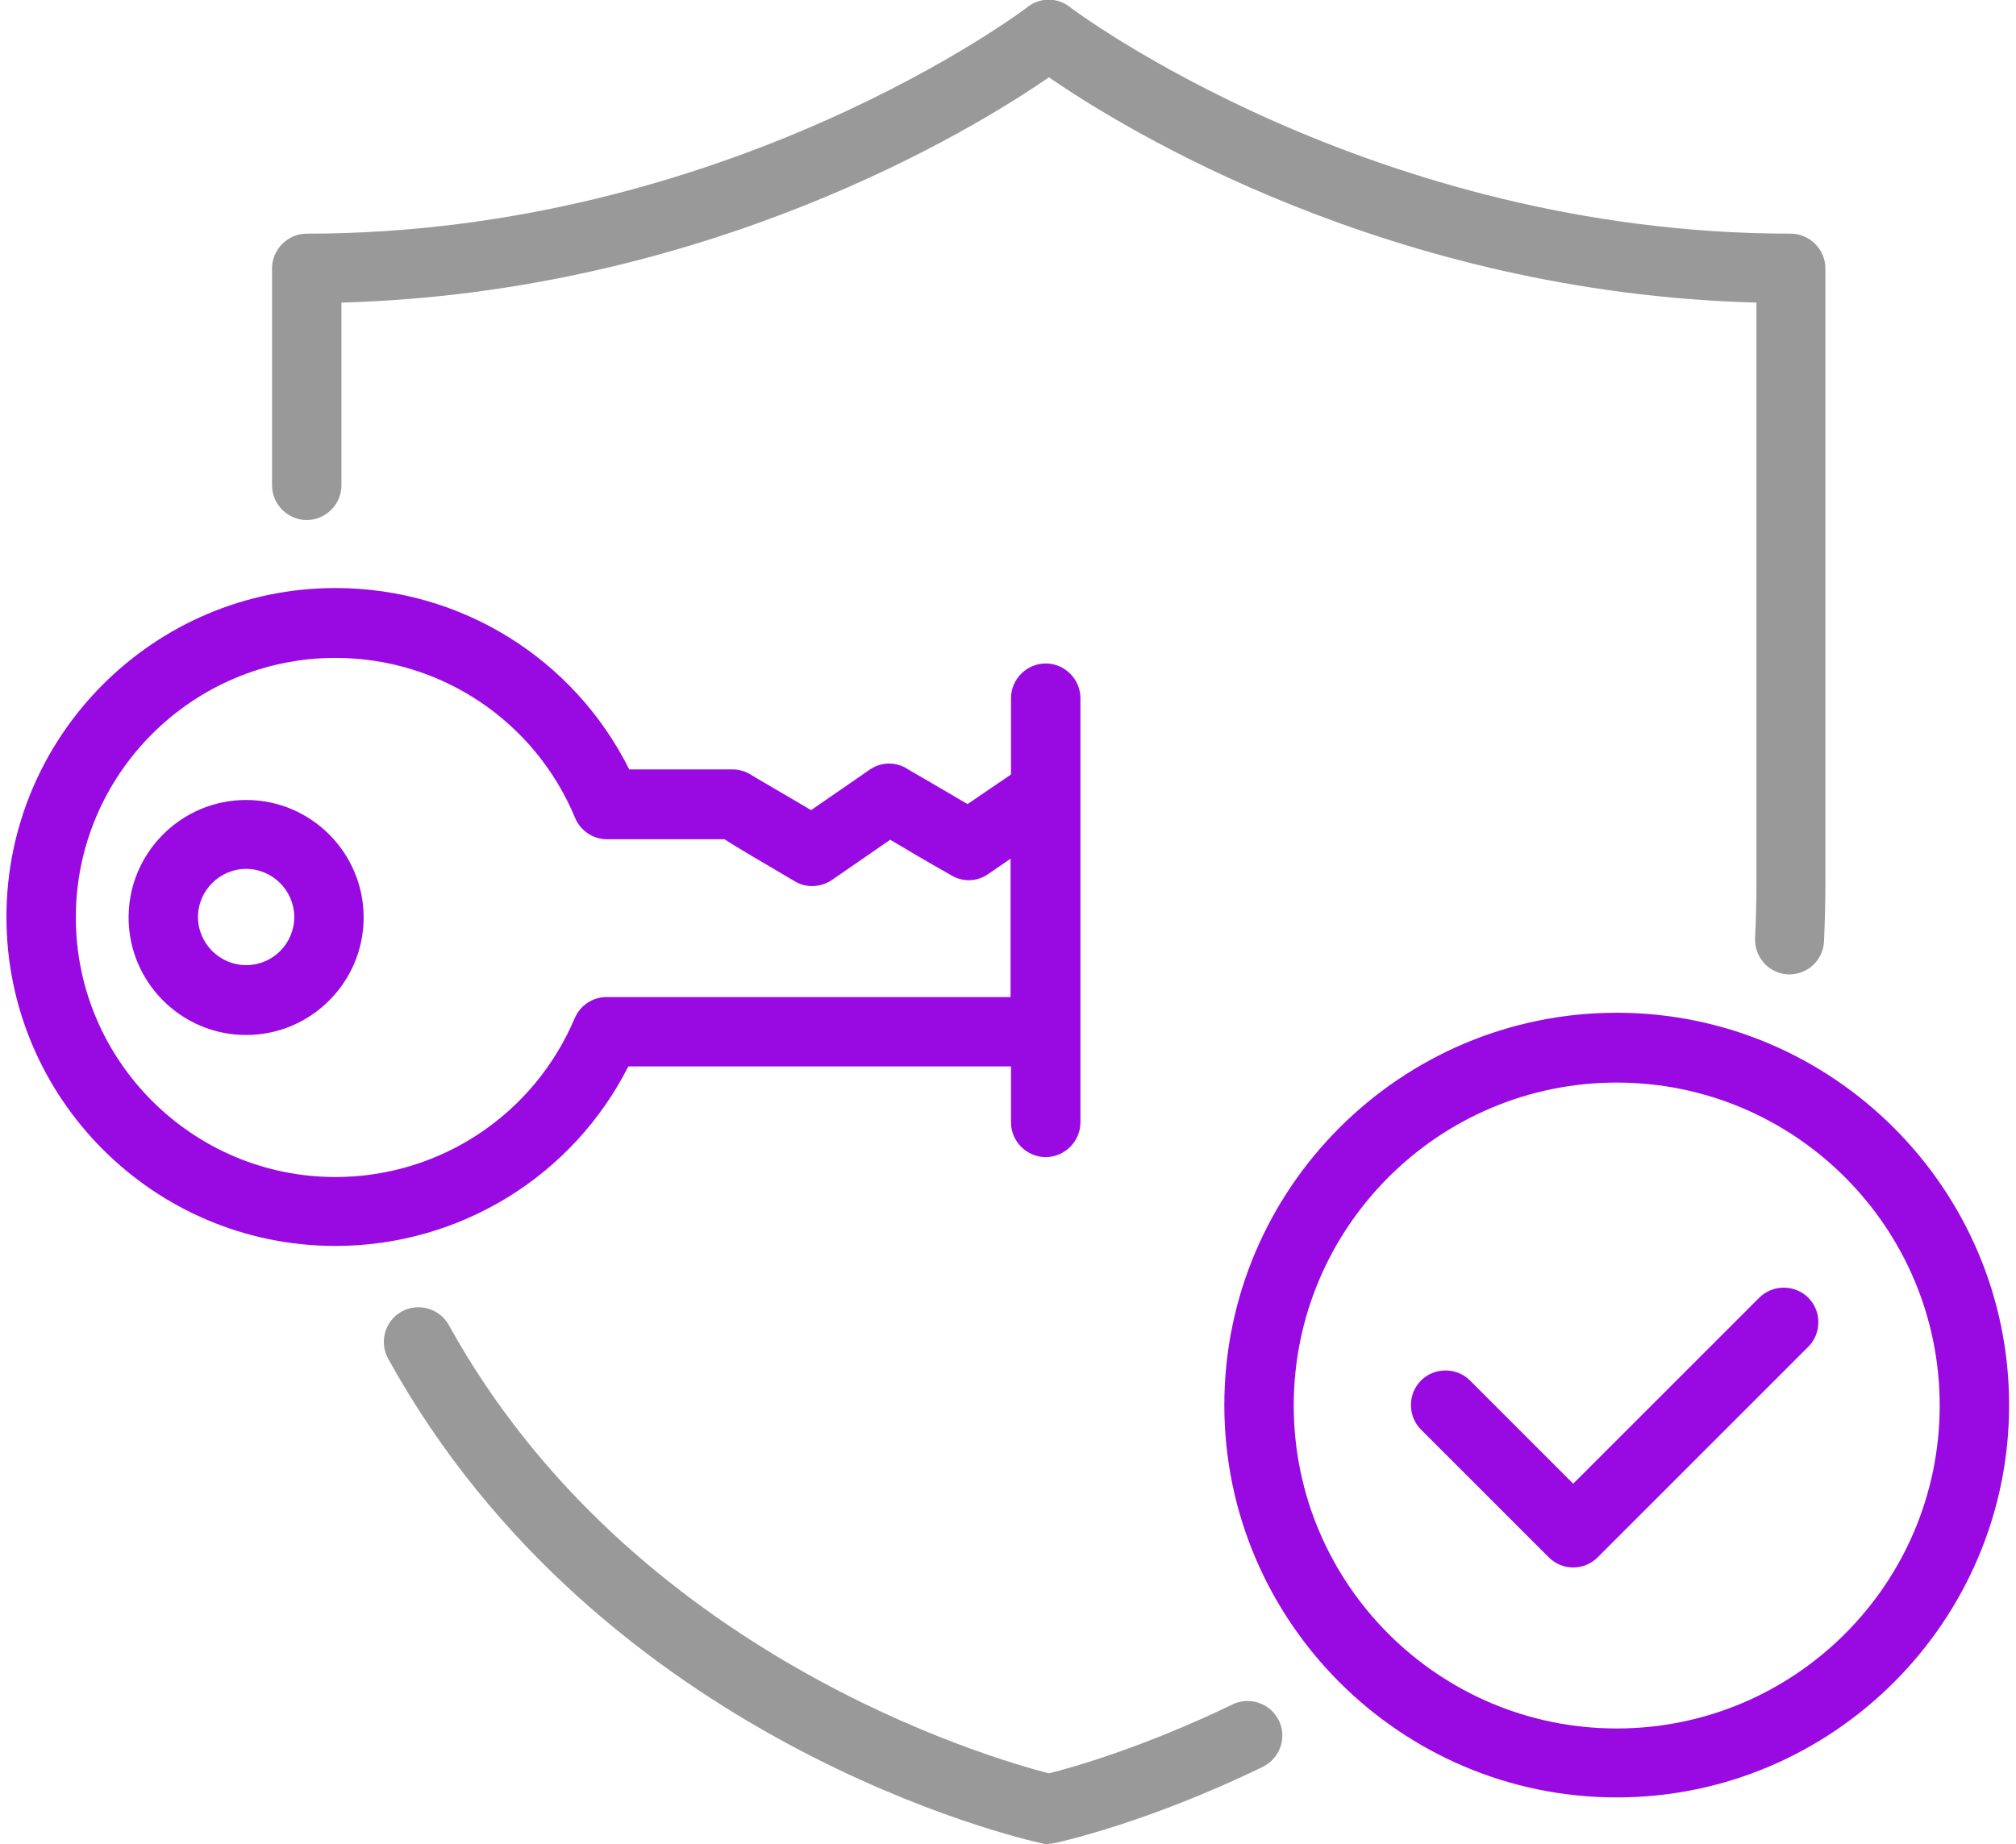
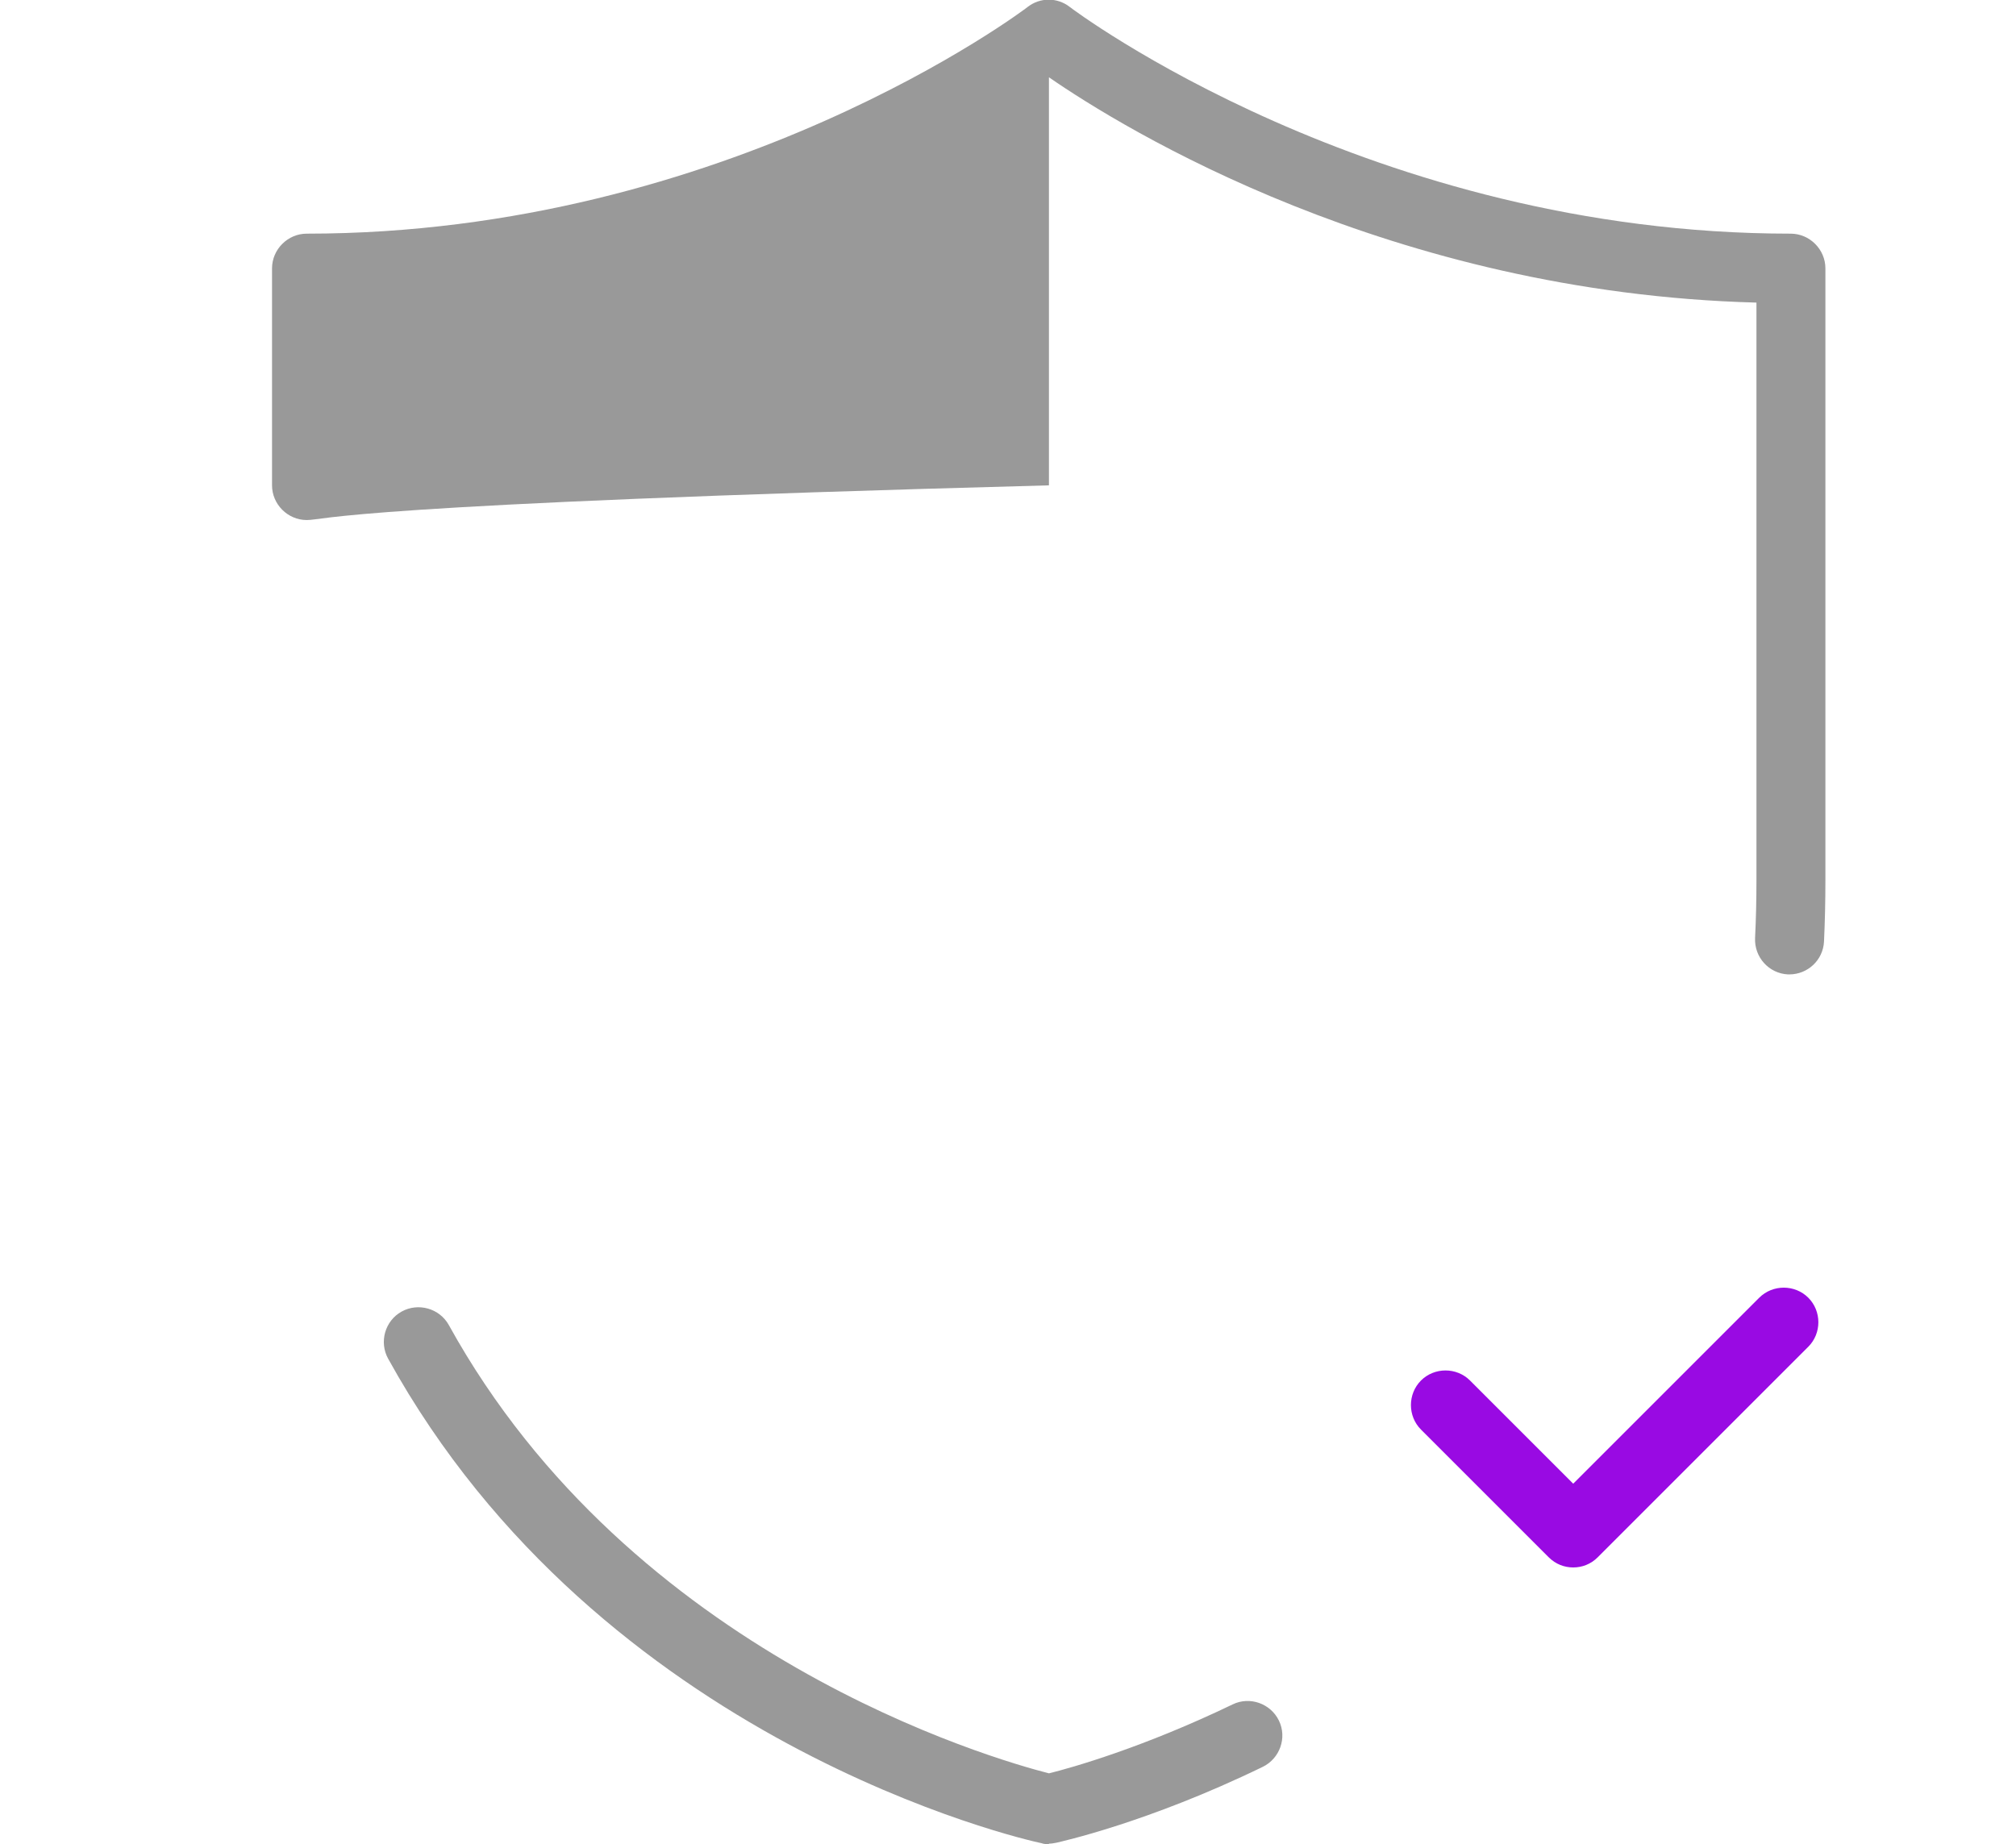
<svg xmlns="http://www.w3.org/2000/svg" width="94" height="86" viewBox="0 0 94 86" fill="none">
  <g clip-path="url(#clip0_6882_28093)">
-     <path d="M11.476 37.305C8.455 37.305 5.996 39.764 5.996 42.785C5.996 45.805 8.455 48.265 11.476 48.265C14.497 48.265 16.956 45.805 16.956 42.785C16.956 39.764 14.497 37.305 11.476 37.305ZM11.476 45.007C10.246 45.007 9.232 43.993 9.232 42.763C9.232 41.533 10.246 40.519 11.476 40.519C12.706 40.519 13.72 41.533 13.72 42.763C13.72 43.993 12.727 45.007 11.476 45.007Z" fill="#990AE3" />
-     <path d="M48.758 30.939C47.874 30.939 47.14 31.672 47.14 32.557V36.117L45.112 37.498C44.098 36.894 42.523 35.987 42.307 35.858C42.243 35.815 42.178 35.772 42.113 35.75C41.595 35.513 40.991 35.577 40.538 35.901L37.82 37.778C36.762 37.152 35.123 36.203 34.993 36.117C34.756 35.966 34.454 35.88 34.152 35.88H29.34C26.751 30.701 21.487 27.422 15.64 27.422C7.182 27.422 0.3 34.304 0.3 42.762C0.3 51.22 7.182 58.102 15.64 58.102C21.444 58.102 26.708 54.844 29.297 49.731H47.14V52.342C47.14 53.226 47.874 53.96 48.758 53.96C49.643 53.96 50.377 53.226 50.377 52.342V32.557C50.377 31.672 49.643 30.939 48.758 30.939ZM28.283 46.495C27.636 46.495 27.053 46.883 26.794 47.487C24.896 51.975 20.516 54.888 15.64 54.888C8.973 54.888 3.536 49.45 3.536 42.784C3.536 36.117 8.973 30.68 15.64 30.68C20.538 30.68 24.939 33.614 26.816 38.145C27.075 38.749 27.658 39.137 28.305 39.137H33.785C34.475 39.59 35.533 40.195 37.065 41.101C37.604 41.424 38.273 41.381 38.791 41.036L41.509 39.159C42.156 39.547 43.062 40.087 44.357 40.82C44.896 41.144 45.565 41.122 46.083 40.755L47.119 40.044V46.495H28.262H28.283Z" fill="#990AE3" />
    <path d="M48.909 85.997C48.801 85.997 48.672 85.997 48.564 85.954C47.723 85.781 28.003 81.293 18.1 63.364C17.668 62.587 17.948 61.595 18.725 61.163C19.502 60.732 20.494 61.013 20.926 61.789C29.448 77.216 46.299 82.027 48.909 82.696C49.967 82.437 53.311 81.488 57.475 79.481C58.273 79.093 59.244 79.438 59.632 80.236C60.021 81.035 59.676 82.005 58.877 82.394C53.505 85.004 49.427 85.889 49.255 85.932C49.147 85.954 49.017 85.975 48.909 85.975V85.997Z" fill="#999999" />
-     <path d="M83.452 45.439C83.452 45.439 83.387 45.439 83.365 45.439C82.481 45.395 81.79 44.64 81.834 43.734C81.877 42.871 81.898 41.965 81.898 41.059V14.111C64.832 13.658 52.405 6.02 48.909 3.604C45.414 6.02 32.987 13.636 15.92 14.111V22.633C15.92 23.518 15.187 24.251 14.302 24.251C13.418 24.251 12.684 23.518 12.684 22.633V12.514C12.684 11.63 13.418 10.896 14.302 10.896C33.936 10.896 47.787 0.432 47.917 0.324C48.499 -0.129 49.298 -0.129 49.88 0.324C50.01 0.432 63.926 10.896 83.495 10.896C84.379 10.896 85.113 11.63 85.113 12.514V41.059C85.113 42.03 85.091 42.979 85.048 43.907C85.005 44.77 84.293 45.439 83.43 45.439H83.452Z" fill="#999999" />
+     <path d="M83.452 45.439C83.452 45.439 83.387 45.439 83.365 45.439C82.481 45.395 81.79 44.64 81.834 43.734C81.877 42.871 81.898 41.965 81.898 41.059V14.111C64.832 13.658 52.405 6.02 48.909 3.604V22.633C15.92 23.518 15.187 24.251 14.302 24.251C13.418 24.251 12.684 23.518 12.684 22.633V12.514C12.684 11.63 13.418 10.896 14.302 10.896C33.936 10.896 47.787 0.432 47.917 0.324C48.499 -0.129 49.298 -0.129 49.88 0.324C50.01 0.432 63.926 10.896 83.495 10.896C84.379 10.896 85.113 11.63 85.113 12.514V41.059C85.113 42.03 85.091 42.979 85.048 43.907C85.005 44.77 84.293 45.439 83.43 45.439H83.452Z" fill="#999999" />
    <path d="M82.028 60.516L73.355 69.189L68.543 64.378C67.918 63.752 66.882 63.752 66.256 64.378C65.631 65.004 65.631 66.04 66.256 66.665L72.211 72.62C72.535 72.944 72.945 73.095 73.355 73.095C73.765 73.095 74.175 72.944 74.498 72.62L84.315 62.803C84.941 62.178 84.941 61.142 84.315 60.516C83.689 59.891 82.654 59.891 82.028 60.516Z" fill="#990AE3" />
-     <path d="M75.383 47.227C65.285 47.227 57.087 55.447 57.087 65.523C57.087 75.598 65.307 83.819 75.383 83.819C85.459 83.819 93.679 75.598 93.679 65.523C93.679 55.447 85.459 47.227 75.383 47.227ZM75.383 80.604C67.076 80.604 60.323 73.851 60.323 65.544C60.323 57.238 67.076 50.484 75.383 50.484C83.689 50.484 90.442 57.238 90.442 65.544C90.442 73.851 83.689 80.604 75.383 80.604Z" fill="#990AE3" />
  </g>
  <defs>
    <clipPath id="clip0_6882_28093">
      <rect width="93.4" height="86" fill="white" transform="translate(0.3)" />
    </clipPath>
  </defs>
</svg>